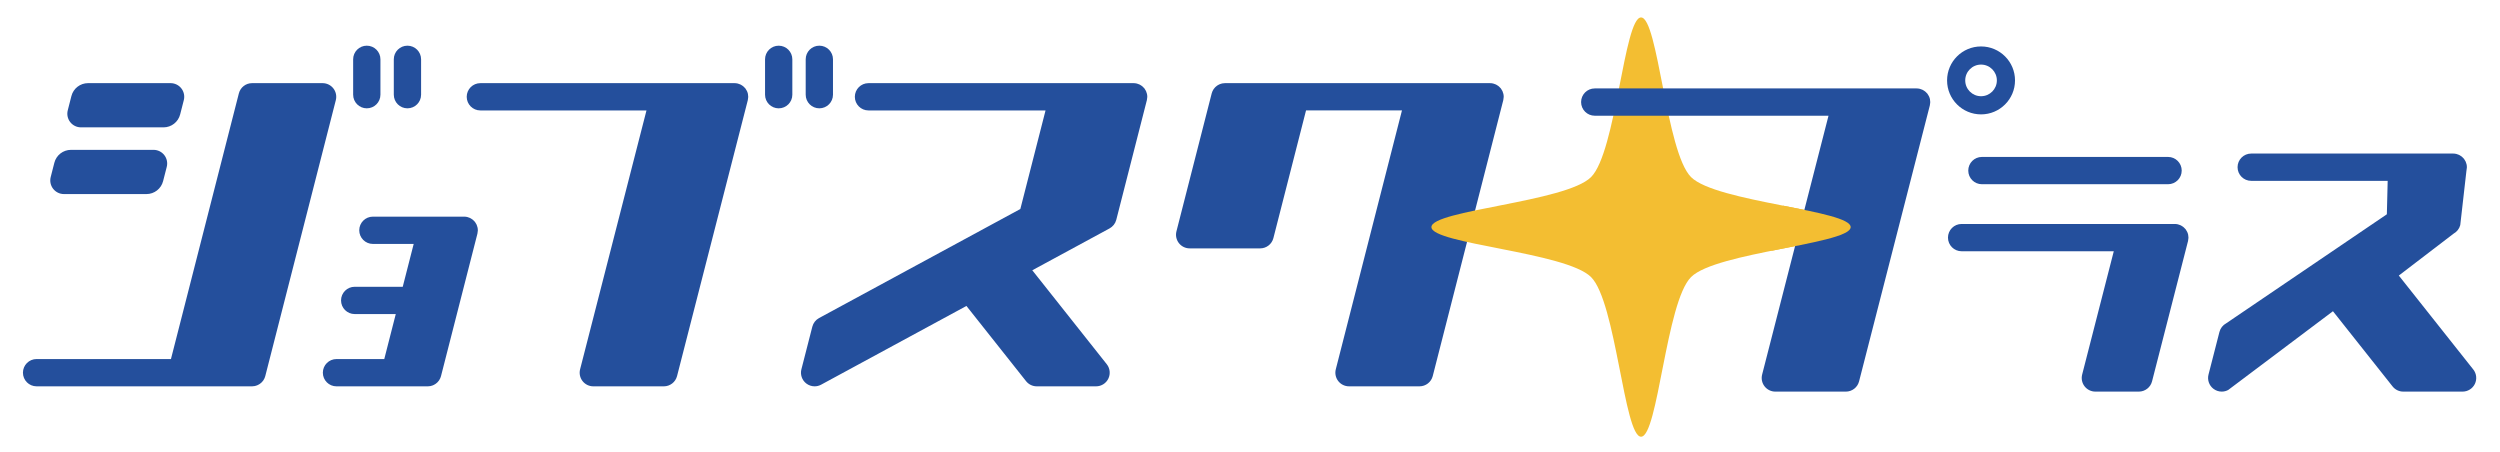
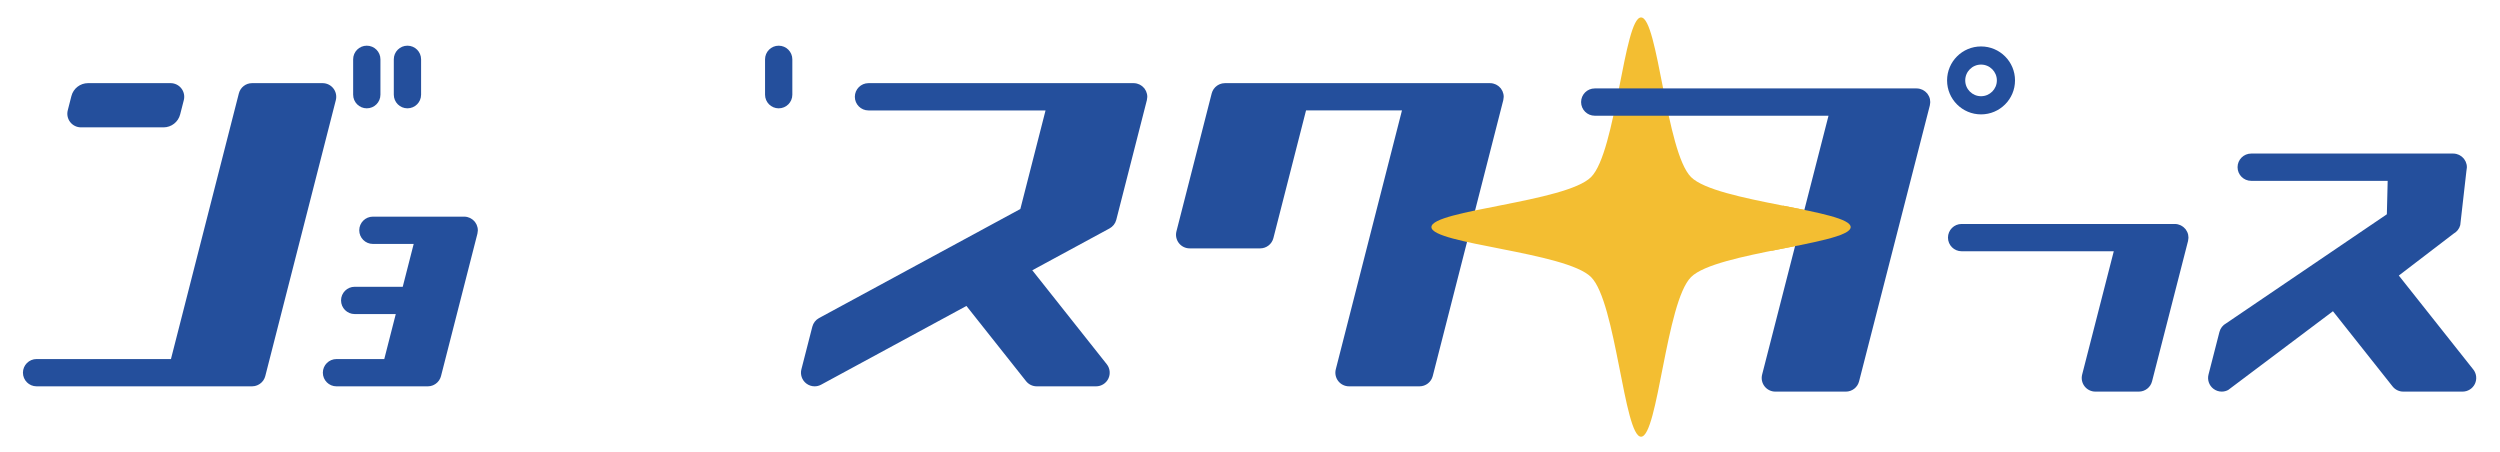
<svg xmlns="http://www.w3.org/2000/svg" id="_レイヤー_1" data-name="レイヤー_1" version="1.1" viewBox="0 0 315 57">
  <defs>
    <style>
      .st0 {
        fill: none;
      }

      .st1 {
        fill: #f3be32;
        fill-rule: evenodd;
      }

      .st2 {
        fill: #244f9c;
      }
    </style>
  </defs>
  <g>
    <path class="st2" d="M51.338,13.649c.949,0,1.719-.769,1.719-1.719v-4.455c0-.949-.769-1.719-1.719-1.719s-1.719.769-1.719,1.719v4.455c0,.949.769,1.719,1.719,1.719Z" />
    <path class="st2" d="M46.216,13.649c.949,0,1.719-.769,1.719-1.719v-4.455c0-.949-.769-1.719-1.719-1.719s-1.719.769-1.719,1.719v4.455c0,.949.769,1.719,1.719,1.719Z" />
    <path class="st2" d="M33.336,47.643c.014-.032.023-.067.035-.1.019-.053.041-.104.055-.159l8.887-34.762c.132-.514.018-1.06-.307-1.48-.326-.419-.826-.665-1.358-.665h-8.887c-.786,0-1.471.532-1.665,1.293l-8.556,33.469H4.61c-.949,0-1.719.769-1.719,1.719s.769,1.719,1.719,1.719h27.151c.109,0,.216-.013.32-.032.036-.007.069-.018.104-.027.067-.017.133-.036.197-.061.038-.015.074-.032.11-.049.059-.028.115-.058.17-.092.033-.021.066-.041.098-.064.056-.04.107-.084.158-.13.025-.023.052-.045.076-.069.059-.061.113-.127.163-.197.01-.014.023-.027.033-.041.057-.085.106-.175.147-.271Z" />
    <path class="st2" d="M10.201,16.048h10.4c.989,0,1.853-.67,2.098-1.629l.46-1.798c.132-.514.018-1.061-.307-1.48s-.826-.665-1.358-.665h-10.4c-.989,0-1.853.671-2.098,1.629l-.459,1.798c-.132.514-.018,1.06.307,1.479.326.419.826.665,1.358.665Z" />
-     <path class="st2" d="M8.052,24.453h10.4c.989,0,1.853-.67,2.098-1.629l.46-1.798c.132-.514.018-1.061-.307-1.48-.326-.419-.826-.665-1.358-.665h-10.4c-.989,0-1.853.671-2.098,1.629l-.459,1.798c-.132.514-.018,1.06.307,1.479.326.419.826.665,1.358.665Z" />
    <path class="st2" d="M60.057,28.319c-.014-.031-.033-.06-.049-.091-.041-.078-.085-.154-.136-.224-.01-.013-.015-.029-.025-.042-.017-.022-.04-.038-.058-.059-.052-.06-.106-.117-.166-.17-.034-.03-.068-.059-.105-.086-.063-.048-.13-.089-.2-.128-.037-.02-.072-.042-.111-.06-.079-.037-.163-.064-.249-.089-.033-.009-.064-.023-.098-.03-.12-.027-.244-.043-.372-.043h-11.504c-.949,0-1.719.769-1.719,1.719s.769,1.719,1.719,1.719h5.141l-1.38,5.398h-6.054c-.949,0-1.719.769-1.719,1.719s.769,1.719,1.719,1.719h5.176l-1.449,5.669h-6.02c-.949,0-1.719.769-1.719,1.719s.769,1.719,1.719,1.719h11.504c.109,0,.216-.013.32-.032.036-.007.069-.018.104-.027.067-.017.133-.036.197-.061.038-.015.074-.032.11-.049.059-.028.115-.058.17-.092.033-.021.066-.041.098-.064.056-.04.107-.084.158-.13.025-.023.052-.045.076-.069.059-.061.113-.127.163-.197.01-.014.023-.027.033-.041.057-.085.106-.175.147-.271.014-.032.023-.067.035-.1.019-.053.041-.104.055-.159l4.587-17.942c.003-.011.002-.022.005-.033.02-.086.03-.176.036-.267.003-.035.01-.07.011-.106 0-.007.002-.013.002-.02,0-.249-.055-.484-.15-.697Z" />
-     <path class="st2" d="M103.237,13.649c.949,0,1.719-.769,1.719-1.719v-4.455c0-.949-.769-1.719-1.719-1.719s-1.719.769-1.719,1.719v4.455c0,.949.769,1.719,1.719,1.719Z" />
    <path class="st2" d="M98.115,5.757c-.949,0-1.719.769-1.719,1.719v4.455c0,.949.769,1.719,1.719,1.719s1.719-.769,1.719-1.719v-4.455c0-.949-.769-1.719-1.719-1.719Z" />
-     <path class="st2" d="M94.243,11.847c-0-.001-.001-.002-.001-.002-.025-.12-.064-.235-.113-.345-.015-.033-.035-.064-.052-.096-.04-.076-.082-.15-.133-.219-.01-.014-.016-.03-.026-.043-.018-.023-.042-.04-.061-.062-.051-.059-.104-.114-.162-.165-.035-.031-.071-.061-.108-.089-.062-.047-.128-.088-.197-.126-.038-.021-.074-.043-.113-.061-.079-.037-.162-.064-.247-.088-.033-.01-.065-.023-.099-.031-.12-.027-.244-.043-.372-.043h-32.034c-.949,0-1.719.769-1.719,1.719s.769,1.719,1.719,1.719h20.932l-8.365,32.617c-.132.515-.019,1.061.307,1.481.326.42.827.665,1.358.665h8.886c.785,0,1.47-.532,1.665-1.292l8.915-34.762c.003-.012.002-.024.005-.036.02-.084.029-.171.035-.259.003-.038.011-.075.011-.113 0-.007.002-.013.002-.02,0-.12-.012-.236-.036-.349Z" />
    <path class="st2" d="M189.465,12.216c0-.007.002-.013.002-.02,0-.249-.055-.484-.15-.697-.014-.031-.033-.06-.049-.091-.041-.078-.085-.154-.136-.224-.01-.013-.015-.029-.025-.042-.017-.022-.04-.038-.058-.059-.052-.06-.106-.117-.166-.17-.034-.03-.068-.059-.105-.086-.063-.048-.13-.089-.2-.128-.037-.02-.072-.042-.111-.06-.079-.037-.163-.064-.249-.089-.033-.009-.064-.023-.098-.03-.12-.027-.244-.043-.372-.043h-33.409c-.109,0-.215.012-.32.032-.036.007-.07.018-.105.027-.067.017-.132.036-.195.061-.038.015-.075.032-.112.05-.058.027-.114.058-.168.091-.034.021-.068.042-.1.065-.055.039-.106.083-.156.128-.026.024-.053.046-.077.071-.058.06-.111.126-.16.194-.011.015-.024.029-.035.044-.057.085-.105.175-.147.27-.014.032-.023.067-.035.1-.019.053-.041.104-.055.159l-4.443,17.381c-.132.514-.018,1.06.307,1.48.326.419.826.665,1.358.665h8.886c.786,0,1.471-.532,1.665-1.293l4.113-16.088h12.087l-8.338,32.618c-.132.514-.018,1.06.307,1.48s.826.665,1.358.665h8.886c.786,0,1.471-.532,1.665-1.293l8.887-34.762c.003-.011.002-.022.005-.033.02-.086.03-.176.036-.267.003-.035.01-.07.011-.106Z" />
    <path class="st2" d="M144.408,11.499c-.014-.031-.033-.06-.049-.091-.041-.078-.085-.154-.136-.224-.01-.013-.015-.029-.025-.042-.017-.022-.04-.038-.058-.059-.052-.06-.106-.117-.166-.17-.034-.03-.068-.059-.105-.086-.063-.048-.13-.089-.2-.128-.037-.02-.072-.042-.111-.06-.079-.037-.163-.064-.249-.089-.033-.009-.064-.023-.098-.03-.12-.027-.244-.043-.372-.043h-33.409c-.949,0-1.719.769-1.719,1.719s.769,1.719,1.719,1.719h22.309l-3.175,12.419-25.362,13.74c-.421.228-.728.621-.847,1.084l-1.378,5.373c-.17.662.069,1.362.608,1.782.309.241.682.364,1.057.364.281,0,.562-.068.818-.207l18.311-9.921,7.513,9.477c.326.411.822.651,1.347.651h7.474c.659,0,1.261-.377,1.548-.971.287-.594.209-1.299-.201-1.816l-9.383-11.836,9.735-5.274c.054-.029.1-.068.15-.103.042-.029.087-.054.127-.087.056-.046.103-.1.152-.152.033-.035.069-.066.099-.103.049-.062.088-.131.128-.198.021-.035.047-.067.065-.103.053-.107.096-.221.127-.339l3.853-15.073c.003-.011.002-.022.005-.033.02-.086.03-.176.036-.267.003-.035.01-.07.011-.106 0-.007.002-.013.002-.02,0-.249-.055-.484-.15-.697Z" />
  </g>
  <path class="st1" d="M206.773,2.198c-2.136,0-3.149,16.964-6.299,20.115-3.151,3.149-20.115,4.163-20.115,6.299,0,2.136,16.964,3.148,20.115,6.299,3.149,3.149,4.163,20.114,6.299,20.114,2.136,0,3.148-16.964,6.299-20.114,3.149-3.151,20.113-4.163,20.113-6.299,0-2.136-16.964-3.15-20.113-6.299-3.151-3.151-4.163-20.115-6.299-20.115Z" />
  <g>
    <path class="st2" d="M310.674,20.37c-.014-.031-.033-.06-.049-.091-.041-.078-.085-.154-.136-.224-.01-.013-.015-.029-.025-.042-.017-.022-.04-.038-.058-.059-.052-.06-.106-.117-.166-.17-.034-.03-.068-.059-.105-.086-.063-.048-.13-.089-.2-.128-.037-.02-.072-.042-.111-.06-.079-.037-.163-.064-.249-.089-.033-.009-.064-.023-.098-.03-.12-.027-.244-.043-.372-.043h-25.453c-.949,0-1.719.769-1.719,1.719s.769,1.719,1.719,1.719h17.195l-.103,4.212-20.247,13.74c-.421.228-.728.621-.847,1.084l-1.378,5.373c-.17.662.069,1.362.608,1.782.309.241.682.364,1.057.364.281,0,.562-.068.818-.207l13.197-9.921,7.513,9.477c.326.411.822.651,1.347.651h7.474c.659,0,1.261-.377,1.548-.971.287-.594.209-1.299-.201-1.816l-9.383-11.836,6.894-5.274c.054-.029.1-.068.15-.103.042-.029.087-.054.127-.087.056-.046.103-.1.152-.152.033-.035.069-.066.099-.103.049-.062.088-.131.128-.198.021-.035.047-.067.065-.103.053-.107.096-.221.127-.339l.781-6.866c.003-.011.002-.022.005-.033.02-.086.03-.176.036-.267.003-.035.01-.07.011-.106 0-.007.002-.013.002-.02,0-.249-.055-.484-.15-.697Z" />
    <g>
      <path class="st2" d="M243.179,12.512c-0-.001-.001-.002-.001-.002-.025-.12-.064-.235-.113-.345-.015-.033-.035-.064-.052-.096-.04-.076-.082-.15-.133-.219-.01-.014-.016-.03-.026-.043-.018-.023-.042-.04-.061-.062-.051-.059-.104-.114-.162-.165-.035-.031-.071-.061-.108-.089-.062-.047-.128-.088-.197-.126-.038-.021-.074-.043-.113-.061-.079-.037-.162-.064-.247-.088-.033-.01-.065-.023-.099-.031-.12-.027-.244-.043-.372-.043h-40.557c-.949,0-1.719.769-1.719,1.719s.769,1.719,1.719,1.719h29.455l-8.365,32.617c-.132.515-.019,1.061.307,1.481.326.42.827.665,1.358.665h8.886c.785,0,1.47-.532,1.665-1.292l8.915-34.762c.003-.012.002-.024.005-.036.02-.084.029-.171.035-.259.003-.038.011-.075.011-.113 0-.007.002-.013.002-.02,0-.12-.012-.236-.036-.349Z" />
      <path class="st2" d="M253.892,10.132c0,2.364-1.916,4.28-4.28,4.28s-4.28-1.916-4.28-4.28,1.916-4.28,4.28-4.28,4.28,1.916,4.28,4.28ZM249.612,8.138c-1.101,0-1.993.892-1.993,1.993s.892,1.993,1.993,1.993,1.993-.892,1.993-1.993-.892-1.993-1.993-1.993Z" />
    </g>
    <g>
      <path class="st2" d="M275.712,29.59c-0-.001-.001-.002-.001-.002-.025-.12-.064-.235-.113-.345-.015-.033-.035-.064-.052-.096-.04-.076-.082-.15-.133-.219-.01-.014-.016-.03-.026-.043-.018-.023-.042-.04-.061-.062-.051-.059-.104-.114-.162-.165-.035-.031-.071-.061-.108-.089-.062-.047-.128-.088-.197-.126-.038-.021-.074-.043-.113-.061-.079-.037-.162-.064-.247-.088-.033-.01-.065-.023-.099-.031-.12-.027-.244-.043-.372-.043h-26.864c-.949,0-1.719.769-1.719,1.719s.769,1.719,1.719,1.719h19.172l-3.985,15.538c-.132.515-.019,1.061.307,1.481.326.42.827.665,1.358.665h5.477c.785,0,1.47-.532,1.665-1.292l4.535-17.684c.003-.012.002-.024.005-.036.02-.084.029-.171.035-.259.003-.038.011-.075.011-.113 0-.007.002-.013.002-.02,0-.12-.012-.236-.036-.349Z" />
-       <path class="st2" d="M273.176,23.212c.949,0,1.719-.769,1.719-1.719s-.769-1.719-1.719-1.719h-23.455c-.949,0-1.719.769-1.719,1.719s.769,1.719,1.719,1.719h23.455Z" />
    </g>
  </g>
  <path class="st1" d="M223.189,31.604c5.048-1.012,9.997-1.838,9.997-2.991,0-1.042-4.036-1.817-8.536-2.703l-1.46,5.694Z" />
  <rect class="st0" width="315" height="57" />
</svg>